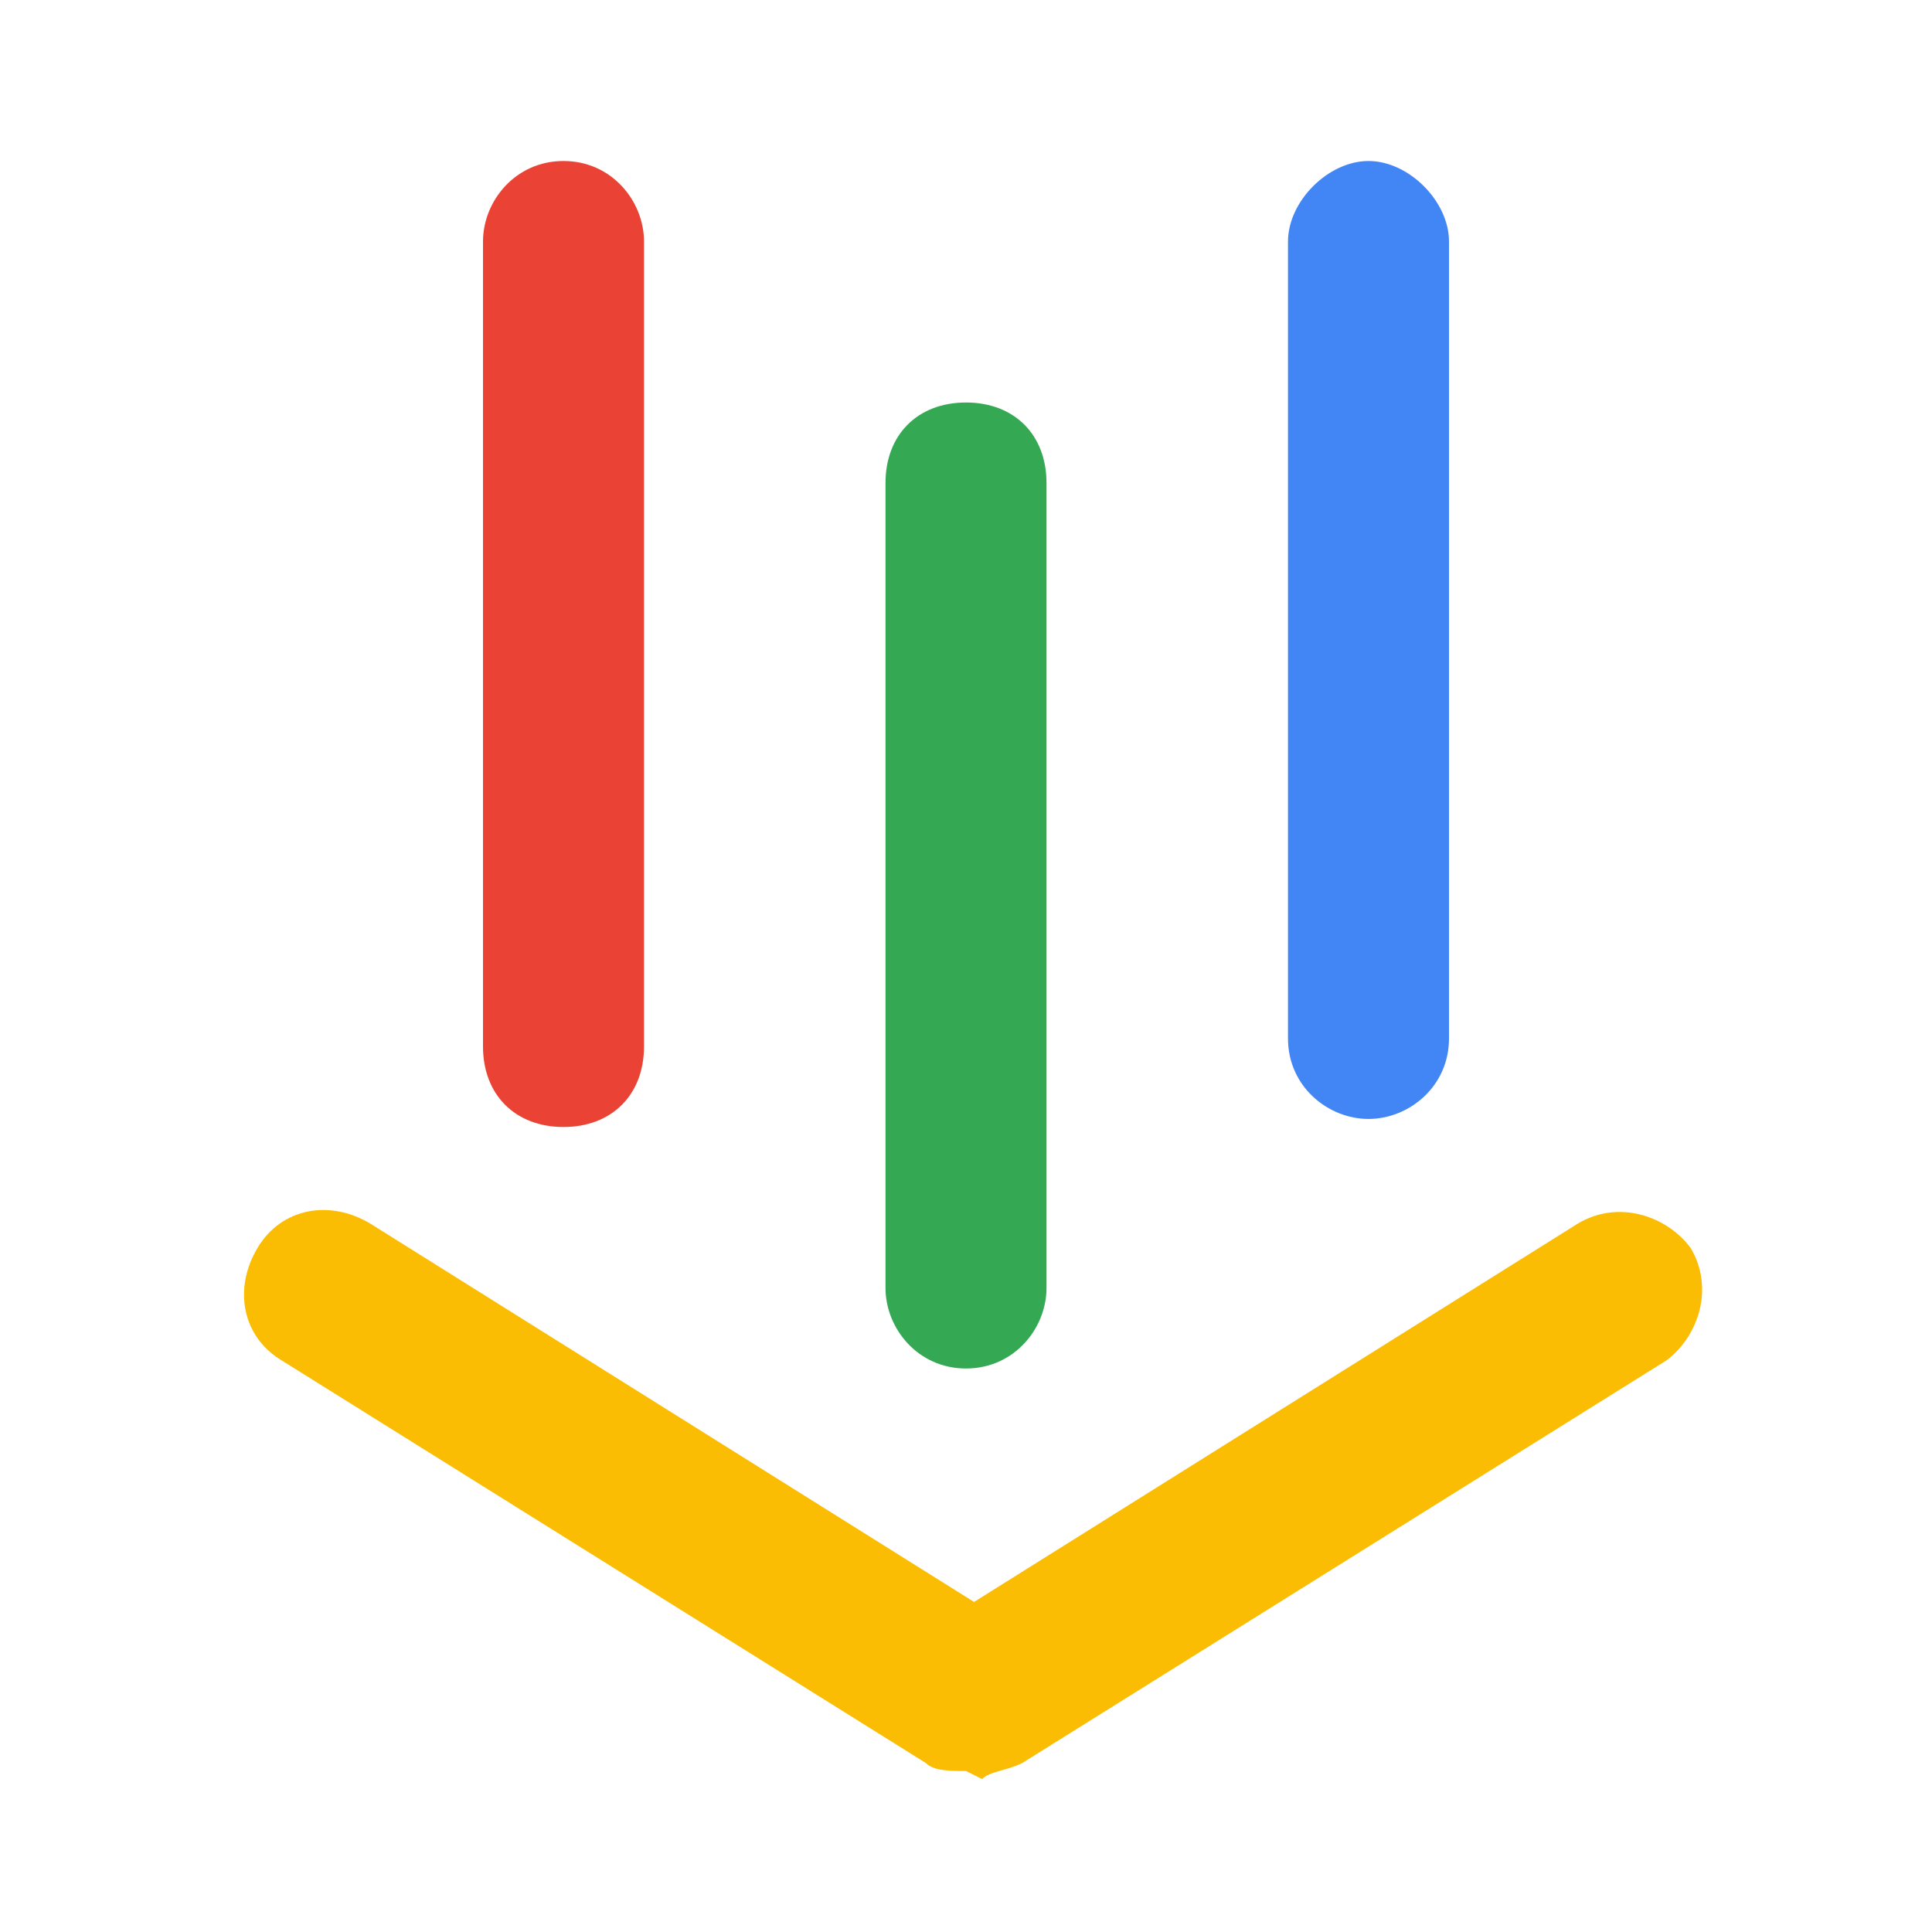
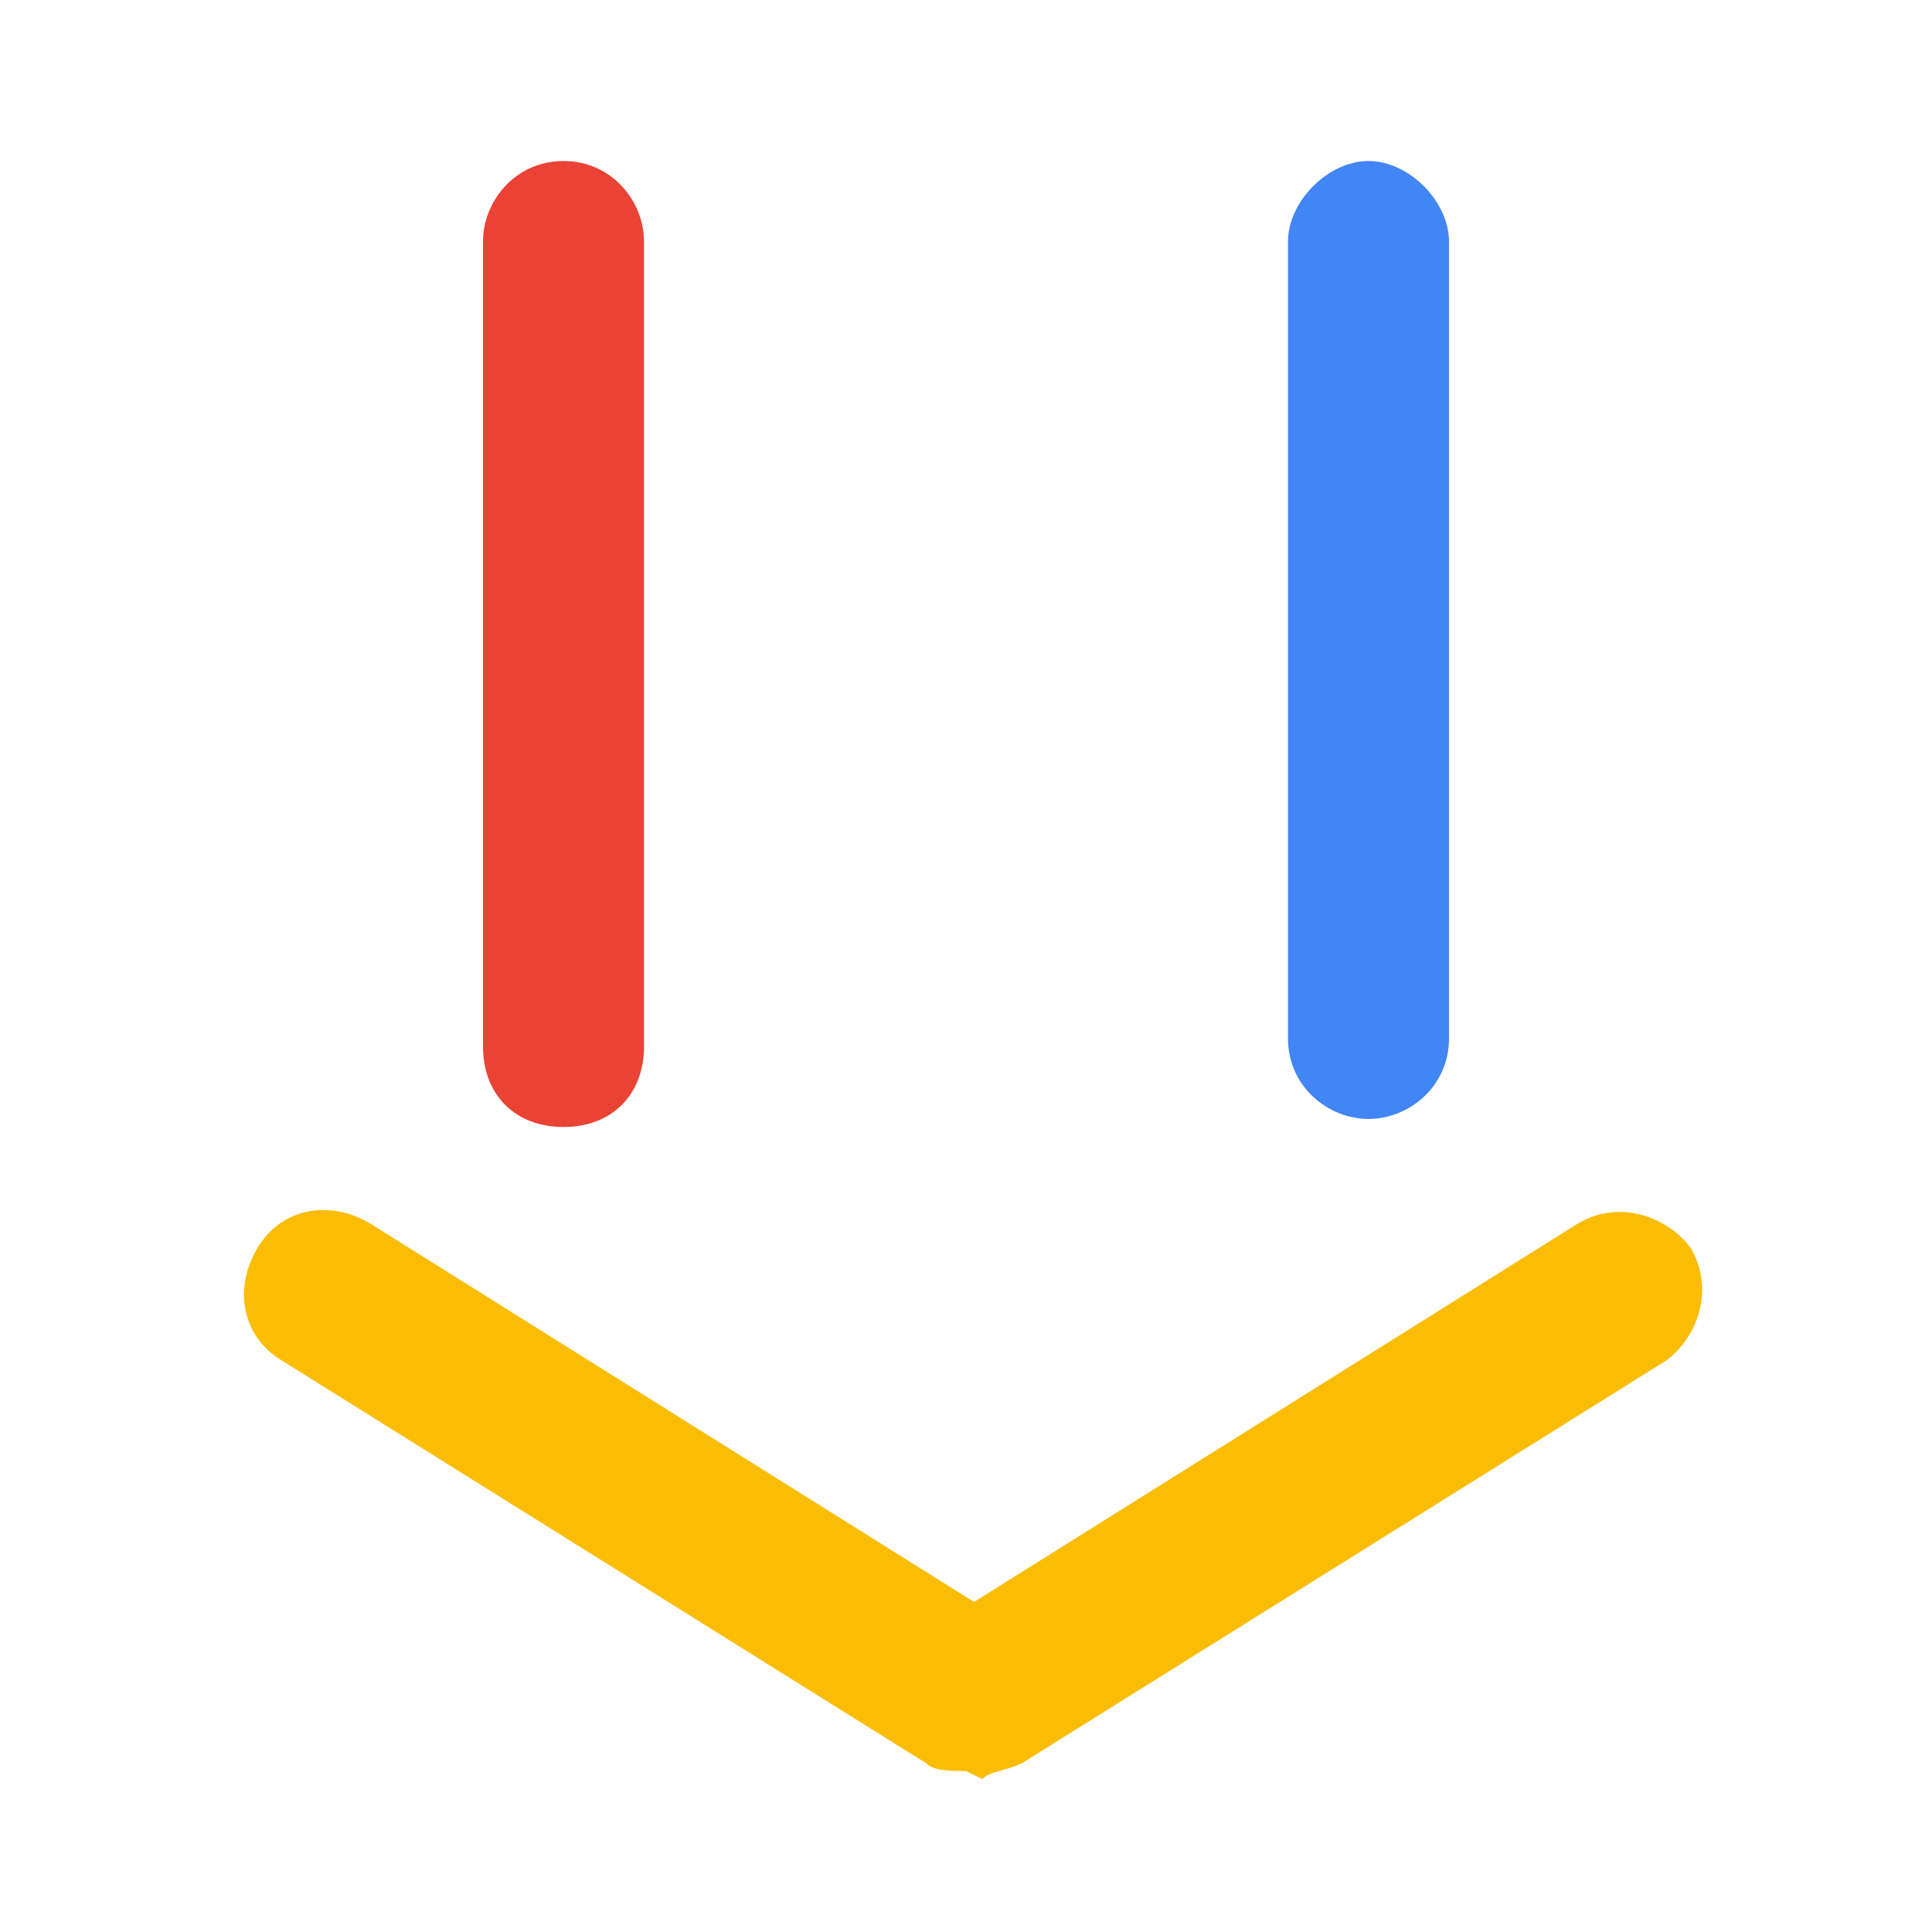
<svg xmlns="http://www.w3.org/2000/svg" id="Standard_product_icon" data-name="Standard product icon" width="24" height="24" version="1.1" viewBox="0 0 24 24">
  <g id="bounding_box" data-name="bounding box">
-     <rect width="24" height="24" fill="none" stroke-width="0" />
-   </g>
+     </g>
  <g id="art_layer" data-name="art layer">
    <path d="M7,14c-.6,0-1-.4-1-1V3c0-.5.4-1,1-1s1,.5,1,1v10c0,.6-.4,1-1,1Z" fill="#ea4335" stroke-width="0" />
    <path d="M17,13.9c-.5,0-1-.4-1-1V3c0-.5.5-1,1-1s1,.5,1,1v9.9c0,.6-.5,1-1,1Z" fill="#4285f4" stroke-width="0" />
    <path d="M12,22c-.2,0-.4,0-.5-.1l-8-5c-.5-.3-.6-.9-.3-1.4s.9-.6,1.4-.3l7.5,4.7,7.5-4.7c.5-.3,1.1-.1,1.4.3.3.5.1,1.1-.3,1.4l-8,5c-.2.1-.4.1-.5.2l-.2-.1Z" fill="#fbbc04" stroke-width="0" />
-     <path d="M12,17c-.6,0-1-.5-1-1V6c0-.6.4-1,1-1s1,.4,1,1v10c0,.5-.4,1-1,1Z" fill="#34a853" stroke-width="0" />
  </g>
</svg>